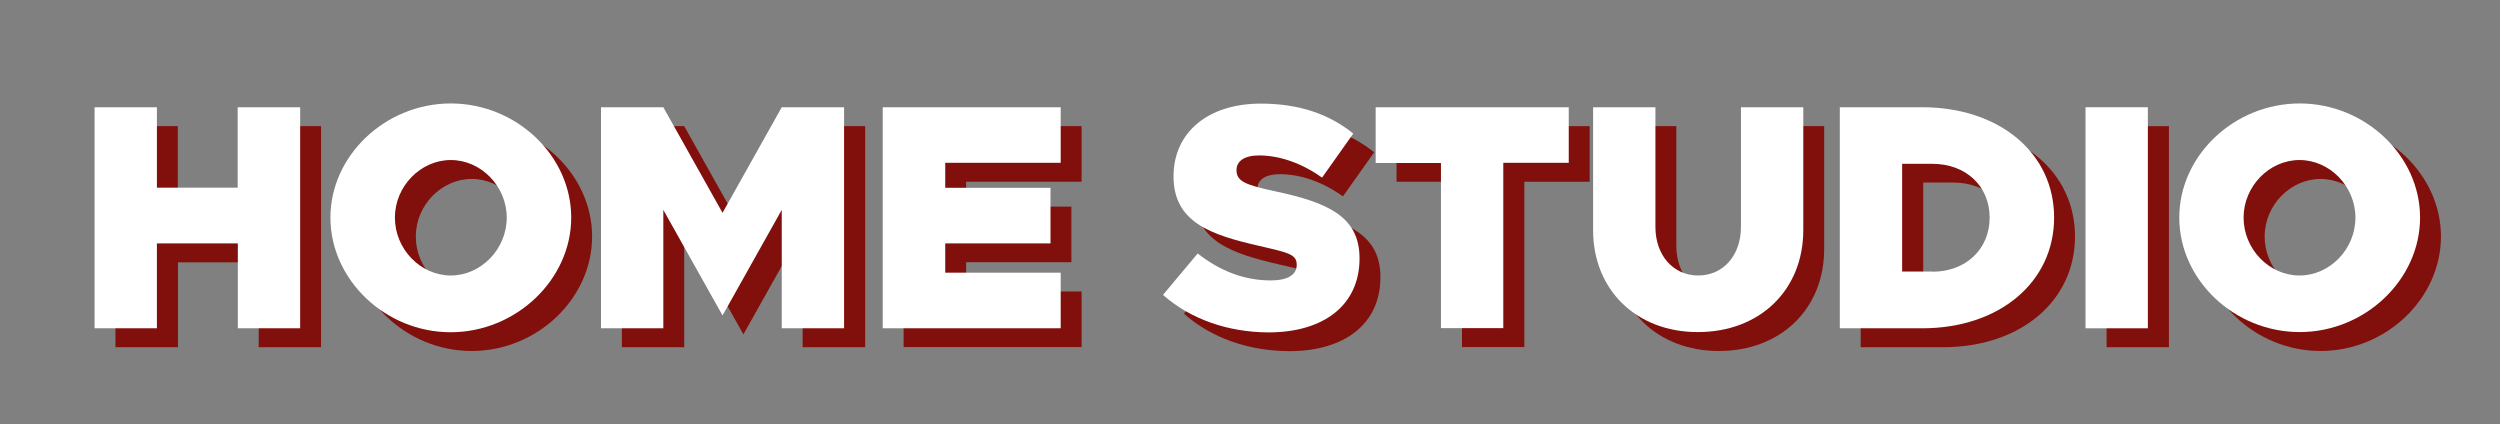
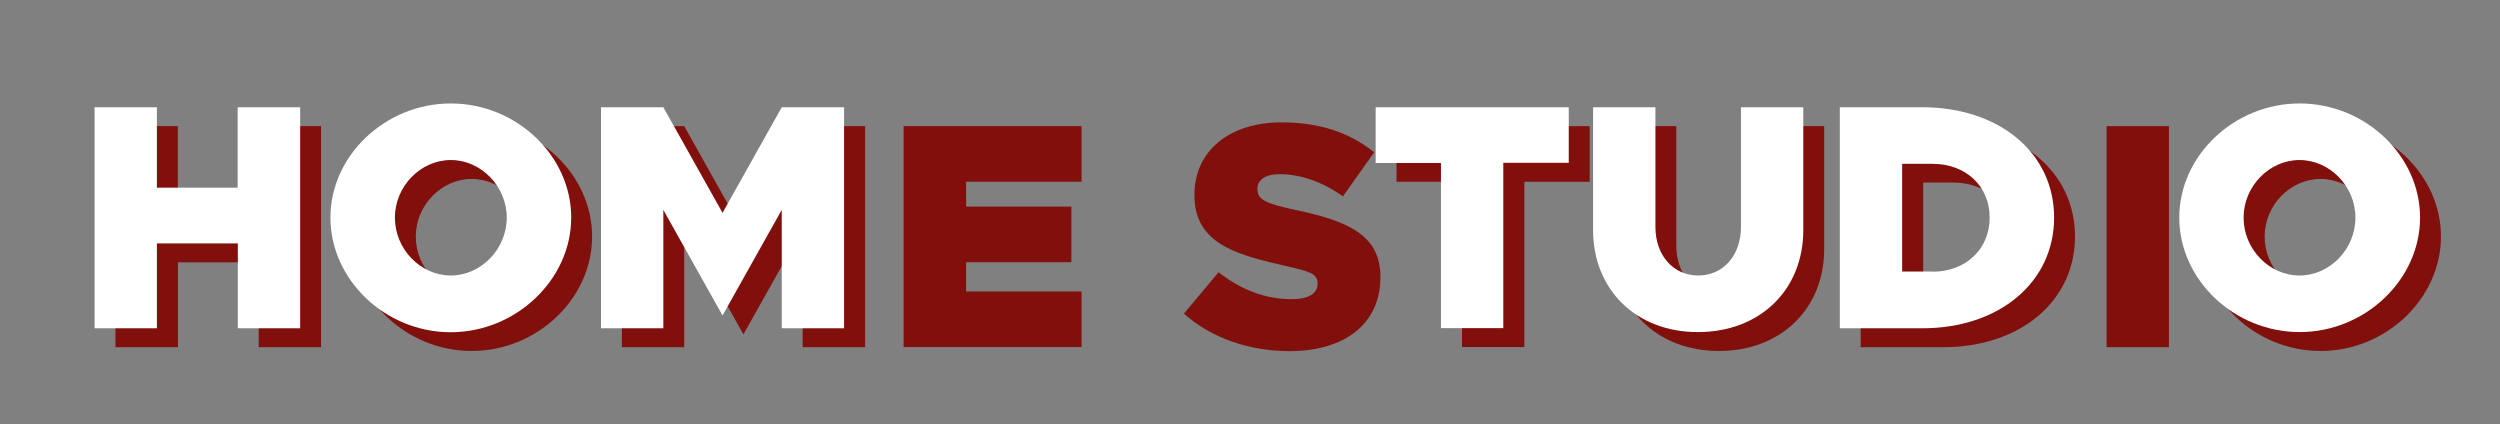
<svg xmlns="http://www.w3.org/2000/svg" version="1.1" x="0px" y="0px" viewBox="0 0 1520 258" style="enable-background:new 0 0 1520 258;" xml:space="preserve">
  <rect x="0" y="0" width="1520" height="258" fill="#808080" stroke="none" />
  <style type="text/css">
	.st0{fill:#810F0B;}
	.st1{fill:#FFFFFF;}
</style>
  <g id="background">
</g>
  <g id="Capa_3">
</g>
  <g id="Capa_4">
    <g>
      <g>
        <path class="st0" d="M195.2,76.7v134.4h-37.9v-51.6h-49.1v51.6H70.2V76.7h37.9v48.9h49.1V76.7H195.2z" />
        <path class="st0" d="M213.6,143.8c0-37.7,33.4-69.4,73.2-69.4s73.2,31.7,73.2,69.4s-33.4,69.6-73.2,69.6S213.6,181.5,213.6,143.8     z M320.8,143.8c0-19-15.6-35-34-35c-18.4,0-34,16-34,35c0,19.2,15.6,35.2,34,35.2C305.1,179,320.8,162.9,320.8,143.8z" />
        <path class="st0" d="M378.1,76.7h37.9l36,64.2l36-64.2H526v134.4H488v-72l-36,64.2l-36-64.2v72h-37.9V76.7z" />
        <path class="st0" d="M587.4,110.5v15.1h64v33.8h-64v17.8h70.2v33.8H549.4V76.7h108.2v33.8H587.4z" />
        <path class="st0" d="M719.8,190.7l21.1-25.2c13.7,10.8,28.6,16.4,44.4,16.4c10.4,0,15.8-3.5,15.8-9.4c0-6.5-4.7-7.4-23.3-11.7     c-29.1-6.7-51.6-14.3-51.6-42.2c0-26.8,21.1-44.2,53-44.2c23.3,0,41.5,6.3,56.3,18.2l-19,26.8c-12.5-9-26.2-13.5-38.3-13.5     c-9.2,0-13.7,3.7-13.7,8.8c0,6.8,4.7,9,23.9,13.1c31.3,6.7,50.9,15.1,50.9,40.7c0,28.4-21.7,45-55.4,45     C759.7,213.4,736.8,205.8,719.8,190.7z" />
        <path class="st0" d="M888.8,110.5h-39.7V76.7h117.4v33.8h-39.7v100.5h-37.9V110.5z" />
        <path class="st0" d="M981.3,151.4V76.7h37.9v72.8c0,17.2,10.8,29.5,26,29.5s26-12.3,26-29.5V76.7h37.9v74.7c0,36.4-26.4,62-64,62     C1007.7,213.4,981.3,187.8,981.3,151.4z" />
        <path class="st0" d="M1131.3,76.7h50.1c46.9,0,80.2,27.8,80.2,67.1s-33.3,67.3-80.2,67.3h-50.1V76.7z M1187.7,176.6     c20.3,0,34.8-13.7,34.8-32.9s-14.5-32.7-34.8-32.7h-18.4v65.5H1187.7z" />
        <path class="st0" d="M1280.8,76.7h37.9v134.4h-37.9V76.7z" />
        <path class="st0" d="M1337.7,143.8c0-37.7,33.4-69.4,73.2-69.4s73.2,31.7,73.2,69.4s-33.4,69.6-73.2,69.6     S1337.7,181.5,1337.7,143.8z M1444.9,143.8c0-19-15.6-35-34-35s-34,16-34,35c0,19.2,15.6,35.2,34,35.2S1444.9,162.9,1444.9,143.8     z" />
      </g>
      <g>
        <path class="st1" d="M182.5,65.2v134.4h-37.9V148H95.4v51.6H57.5V65.2h37.9v48.9h49.1V65.2H182.5z" />
        <path class="st1" d="M200.9,132.3c0-37.7,33.4-69.4,73.2-69.4s73.2,31.7,73.2,69.4S313.7,202,274,202S200.9,170.1,200.9,132.3z      M308.1,132.3c0-19-15.6-35-34-35c-18.4,0-34,16-34,35c0,19.2,15.6,35.2,34,35.2C292.4,167.5,308.1,151.5,308.1,132.3z" />
        <path class="st1" d="M365.4,65.2h37.9l36,64.2l36-64.2h37.9v134.4h-37.9v-72l-36,64.2l-36-64.2v72h-37.9V65.2z" />
-         <path class="st1" d="M574.7,99.1v15.1h64V148h-64v17.8h70.2v33.8H536.7V65.2h108.2v33.8H574.7z" />
-         <path class="st1" d="M707.1,179.3l21.1-25.2c13.7,10.8,28.6,16.4,44.4,16.4c10.4,0,15.8-3.5,15.8-9.4c0-6.5-4.7-7.4-23.3-11.7     c-29.1-6.7-51.6-14.3-51.6-42.2c0-26.8,21.1-44.2,53-44.2c23.3,0,41.5,6.3,56.3,18.2l-19,26.8c-12.5-9-26.2-13.5-38.3-13.5     c-9.2,0-13.7,3.7-13.7,8.8c0,6.8,4.7,9,23.9,13.1c31.3,6.7,50.9,15.1,50.9,40.7c0,28.4-21.7,45-55.4,45     C747,202,724.1,194.3,707.1,179.3z" />
        <path class="st1" d="M876.1,99.1h-39.7V65.2h117.4v33.8H914v100.5h-37.9V99.1z" />
        <path class="st1" d="M968.6,139.9V65.2h37.9V138c0,17.2,10.8,29.5,26,29.5c15.3,0,26-12.3,26-29.5V65.2h37.9v74.7     c0,36.4-26.4,62-64,62C995,202,968.6,176.3,968.6,139.9z" />
        <path class="st1" d="M1118.6,65.2h50.1c46.9,0,80.2,27.8,80.2,67.1s-33.3,67.3-80.2,67.3h-50.1V65.2z M1174.9,165.2     c20.3,0,34.8-13.7,34.8-32.9s-14.5-32.7-34.8-32.7h-18.4v65.5H1174.9z" />
-         <path class="st1" d="M1268,65.2h37.9v134.4H1268V65.2z" />
        <path class="st1" d="M1325,132.3c0-37.7,33.4-69.4,73.2-69.4s73.2,31.7,73.2,69.4s-33.4,69.6-73.2,69.6S1325,170.1,1325,132.3z      M1432.1,132.3c0-19-15.6-35-34-35c-18.4,0-34,16-34,35c0,19.2,15.6,35.2,34,35.2C1416.5,167.5,1432.1,151.5,1432.1,132.3z" />
      </g>
    </g>
  </g>
</svg>